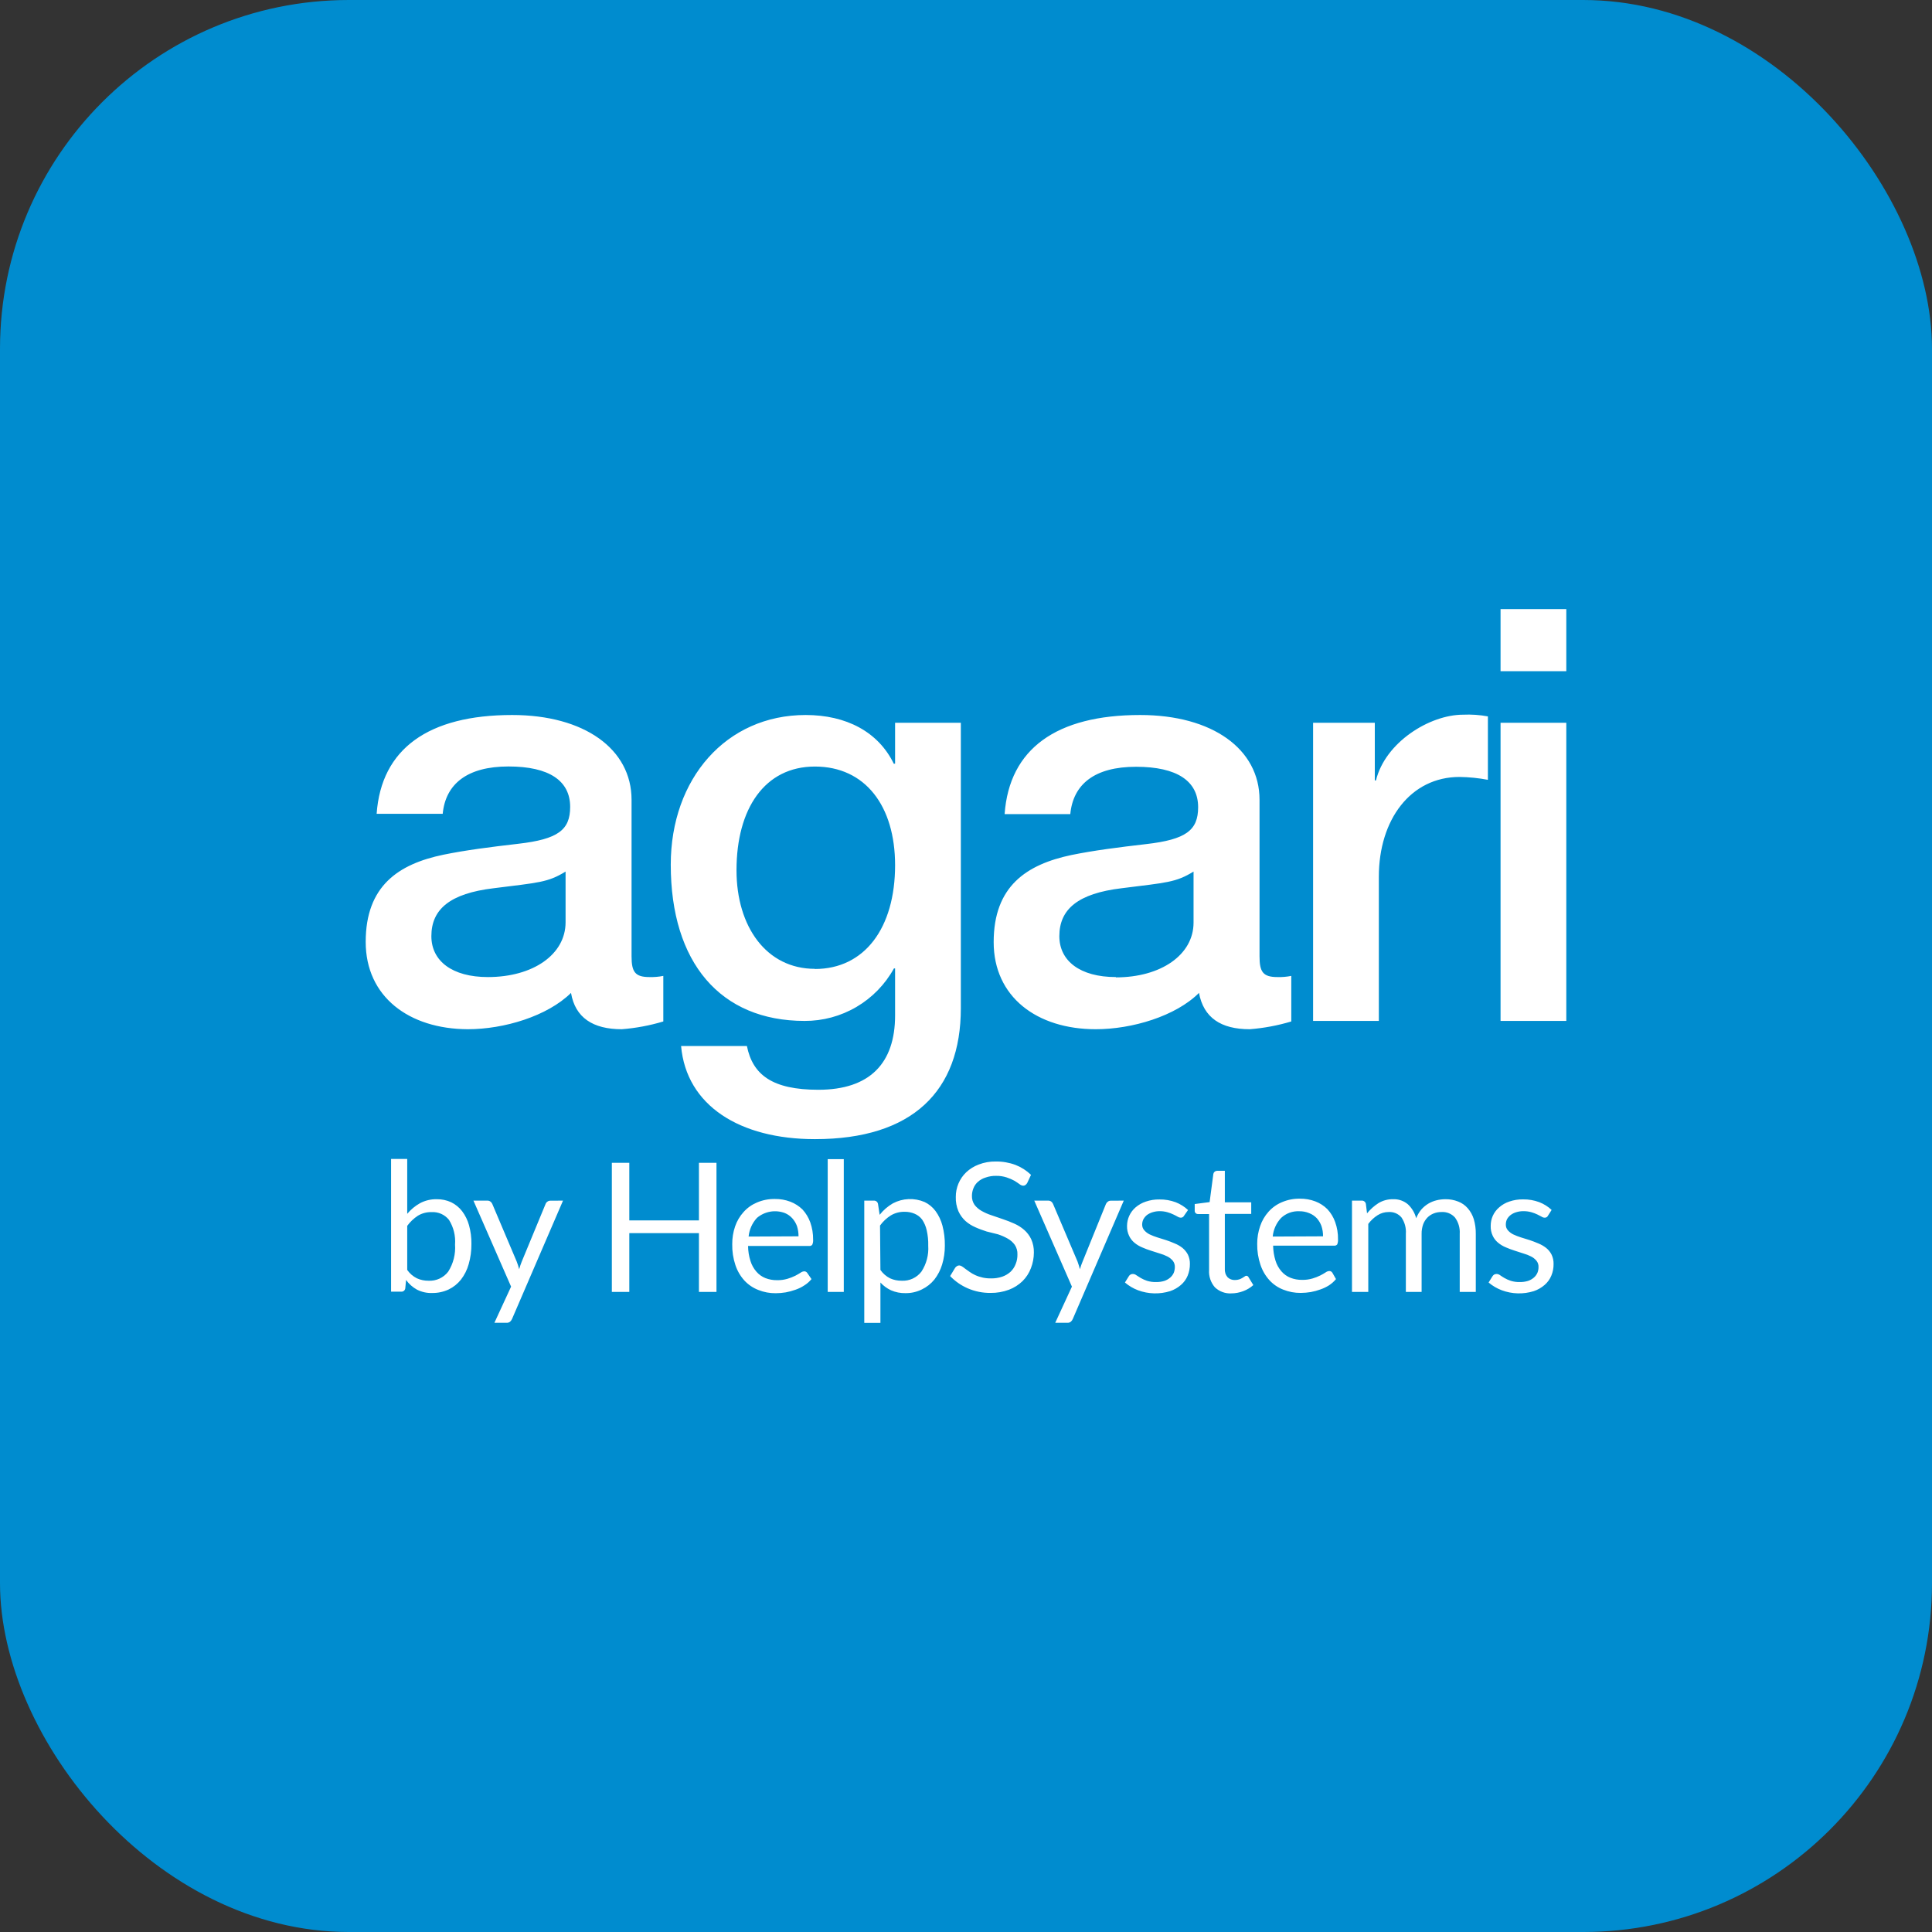
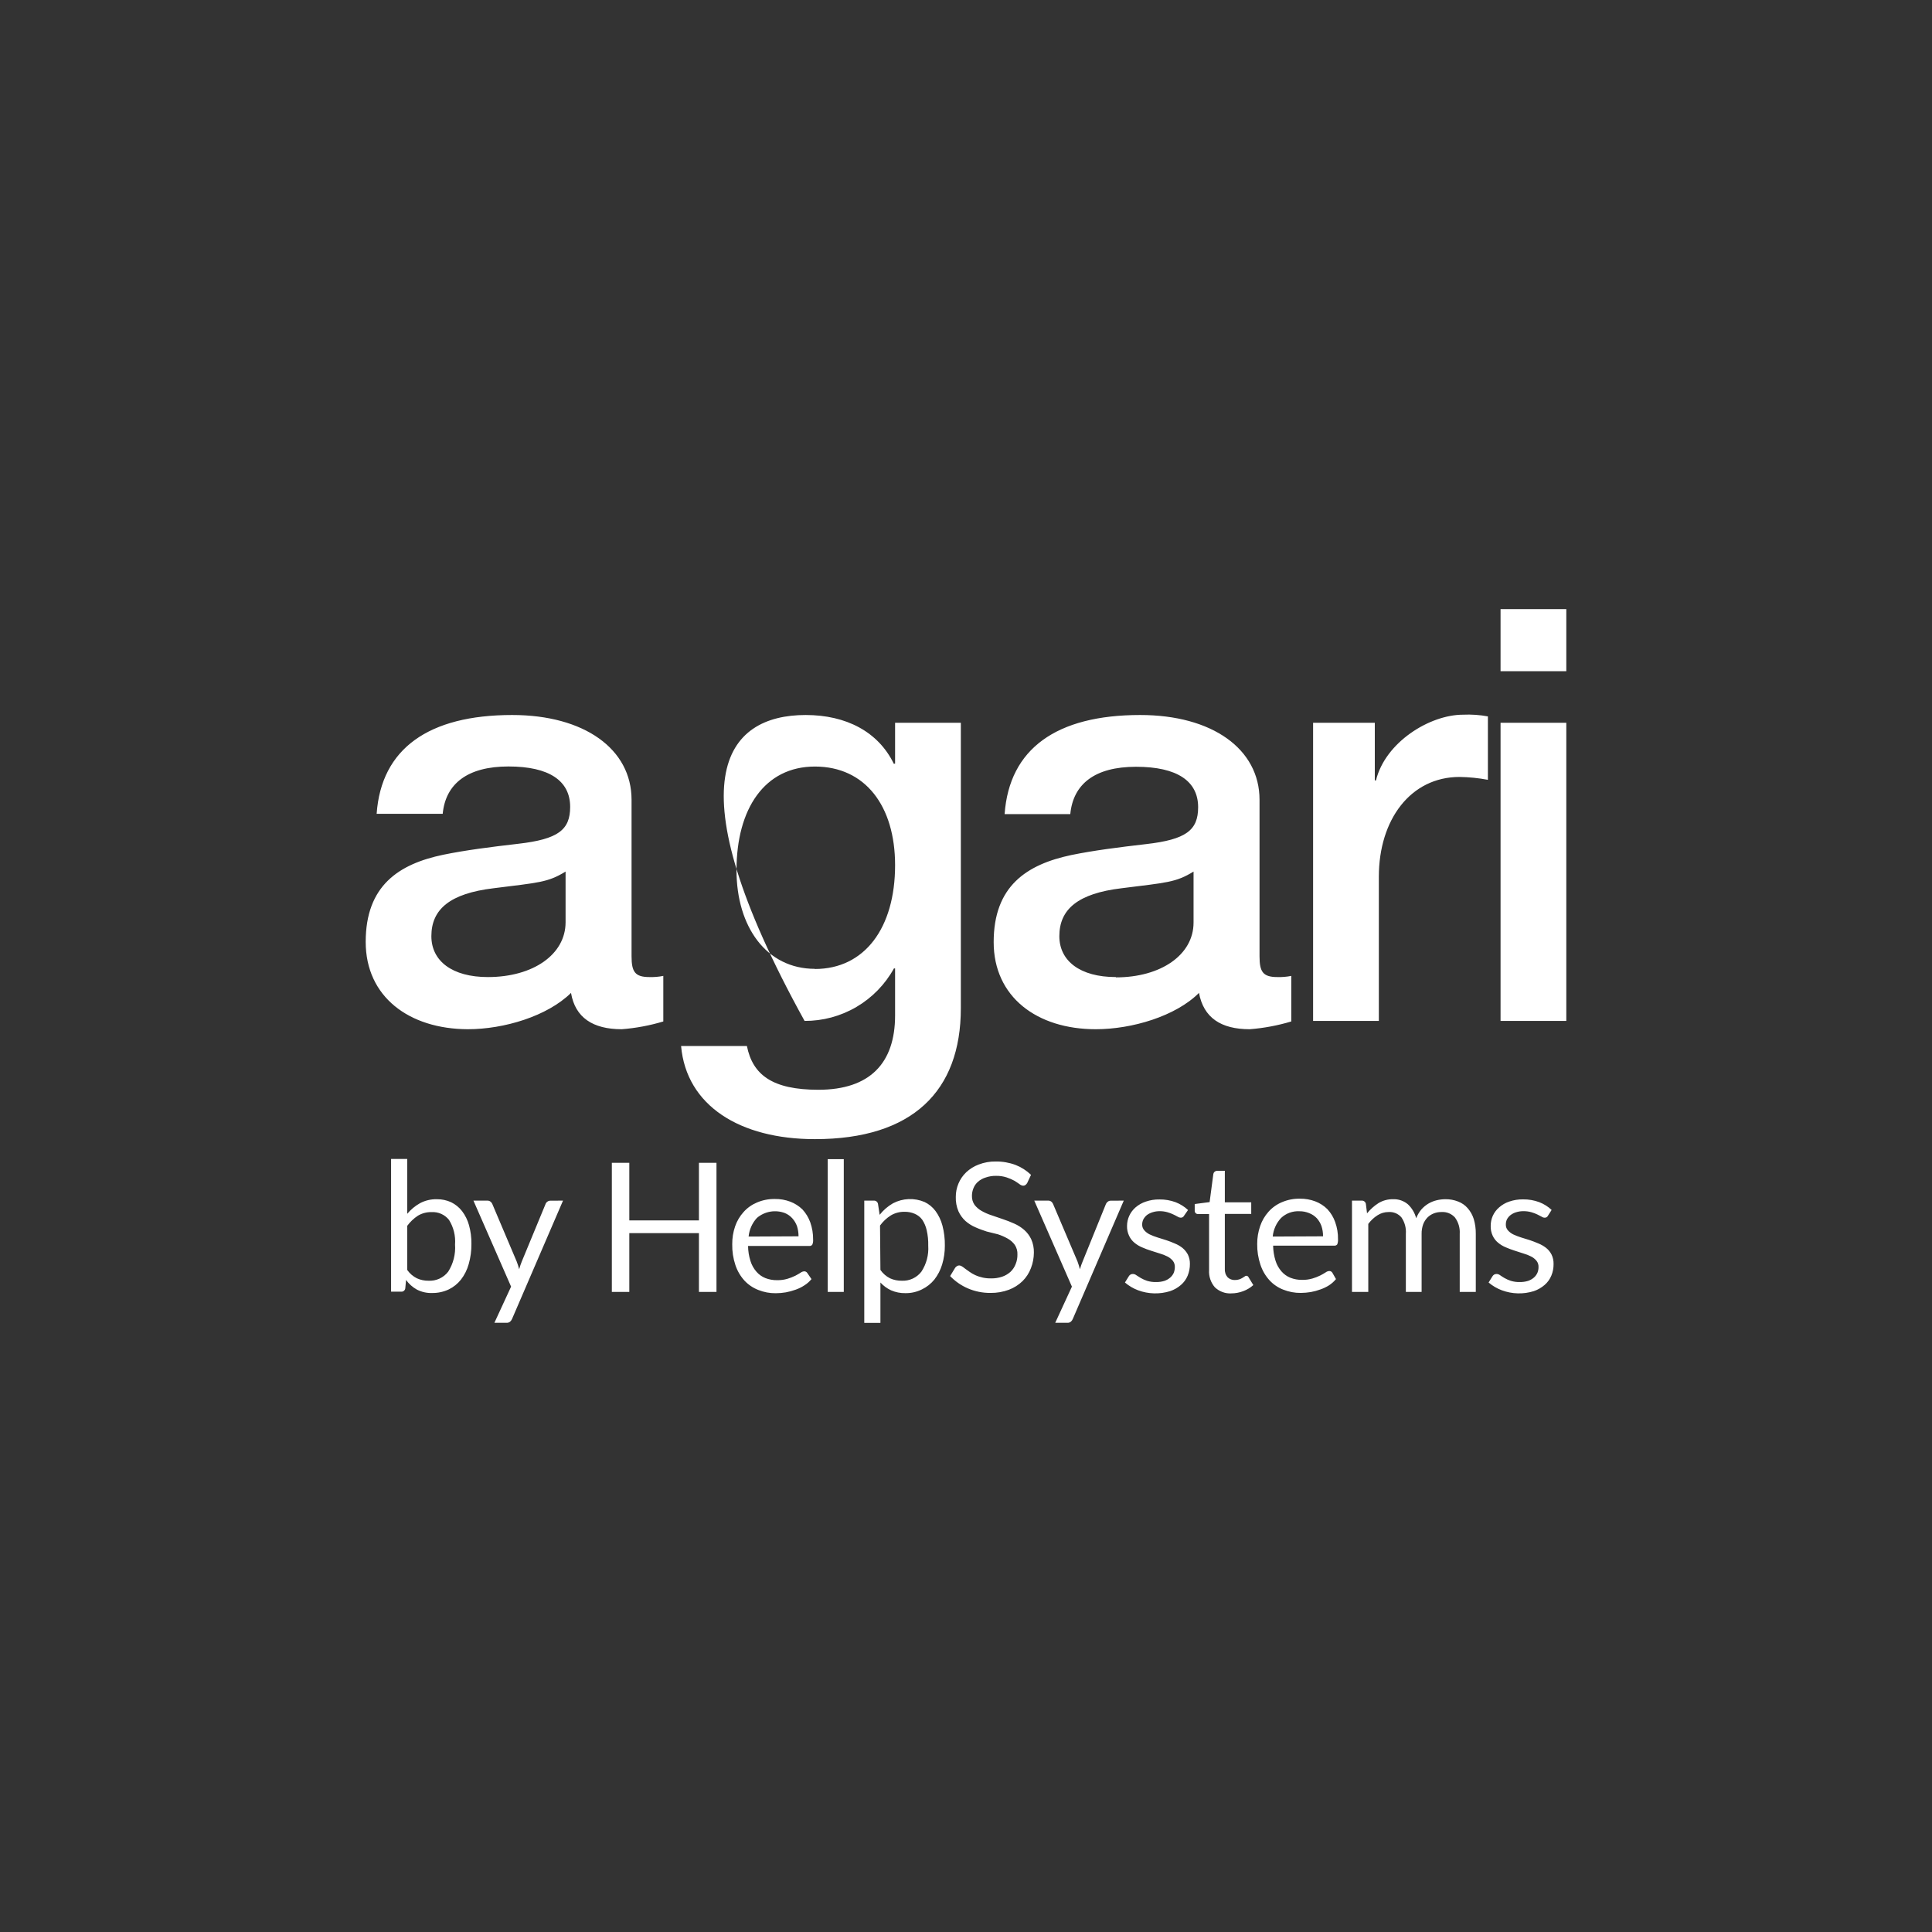
<svg xmlns="http://www.w3.org/2000/svg" width="720" height="720" viewBox="0 0 720 720" fill="none">
  <rect x="0" y="0" width="720" height="720" fill="#333333" stroke="none" />
-   <rect width="720" height="720" rx="130" fill="#008CCF" />
-   <path d="M235.363 297.935V356.398C235.363 362.184 236.665 364.122 242.017 364.122C243.754 364.176 245.491 364.031 247.195 363.688V380.669C242.154 382.184 236.966 383.154 231.718 383.562C220.957 383.562 214.361 379.252 212.799 370.024C203.976 378.702 187.863 383.562 174.325 383.562C152.398 383.475 136.285 371.441 136.285 351.018C136.285 330.103 148.55 322.003 165.213 318.532C173.573 316.825 182.83 315.639 193.128 314.453C207.968 312.746 212.481 309.304 212.481 300.712C212.481 291.021 204.757 285.64 189.483 285.64C174.209 285.64 166.052 292.091 164.981 303.287H140.364C142.07 279.016 159.716 266.461 190.872 266.461C217.746 266.461 235.363 279.132 235.363 298.051M181.846 364.122C198.625 364.122 210.774 355.733 210.774 343.699V324.809C204.121 328.888 200.881 328.888 183.9 331.029C167.787 332.967 160.758 338.781 160.758 348.877C160.758 358.105 168.482 364.122 181.817 364.122M333.14 284.599H333.574V269.354H358.076V375.722C358.076 406.675 340.025 424.524 303.691 424.524C275.747 424.524 255.786 412.056 253.819 389.81H278.35C280.491 400.543 287.81 406.126 304.993 406.126C324.115 406.126 333.574 396.261 333.574 378.413V360.911H333.14C329.857 366.86 325.033 371.815 319.174 375.256C313.316 378.697 306.638 380.497 299.844 380.467C268.457 380.467 249.972 358.742 249.972 322.234C249.972 290.211 270.598 266.461 300.249 266.461C315.32 266.461 327.326 272.681 333.14 284.715M303.691 361.114C322.176 361.114 333.574 345.869 333.574 322.437C333.574 300.307 322.408 285.669 303.691 285.669C284.975 285.669 274.474 301.377 274.474 324.317C274.474 345.377 285.64 361.056 303.691 361.056M469.391 297.935V356.398C469.391 362.184 470.664 364.122 476.045 364.122C477.782 364.176 479.519 364.031 481.223 363.688V380.669C476.182 382.184 470.994 383.154 465.746 383.562C454.985 383.562 448.534 379.252 446.827 370.024C438.149 378.702 421.891 383.562 408.353 383.562C386.426 383.562 370.313 371.528 370.313 351.105C370.313 330.248 382.549 322.177 399.241 318.647C407.601 316.941 416.858 315.755 427.156 314.569C441.996 312.862 446.509 309.419 446.509 300.828C446.509 291.137 438.756 285.756 423.367 285.756C407.977 285.756 399.935 292.207 398.865 303.402H374.391C376.127 279.016 393.744 266.461 424.9 266.461C451.774 266.461 469.391 279.132 469.391 298.051M415.874 364.238C432.624 364.238 444.802 355.849 444.802 343.815V324.809C438.149 328.888 434.909 328.888 417.928 331.029C401.815 332.967 394.786 338.781 394.786 348.877C394.786 358.105 402.51 364.122 415.845 364.122M554.498 266.982V290.616C551.016 289.955 547.483 289.597 543.939 289.546C525.685 289.546 513.854 305.456 513.854 326.747V380.467H489.352V269.354H512.349V290.848H512.783C516.226 276.644 532.773 266.345 545.241 266.345C548.34 266.202 551.447 266.416 554.498 266.982M583.715 227.003V250.146H559.213V227.003H583.715ZM583.715 269.354V380.467H559.213V269.354H583.715ZM151.761 452.353C153.098 450.752 154.715 449.409 156.534 448.39C158.449 447.378 160.589 446.87 162.754 446.914C164.609 446.884 166.448 447.27 168.134 448.043C169.732 448.823 171.127 449.962 172.213 451.369C173.395 452.936 174.268 454.713 174.788 456.605C175.416 458.875 175.718 461.222 175.685 463.577C175.709 466.12 175.368 468.652 174.672 471.098C174.093 473.196 173.11 475.162 171.779 476.884C170.558 478.424 169.006 479.67 167.238 480.529C165.329 481.426 163.243 481.881 161.134 481.859C159.128 481.944 157.134 481.506 155.348 480.587C153.761 479.701 152.388 478.476 151.327 477L151.038 480.095C151.001 480.466 150.82 480.808 150.533 481.046C150.246 481.284 149.876 481.4 149.505 481.368H145.744V431.901H151.761V452.353ZM151.761 473.268C152.682 474.599 153.926 475.674 155.377 476.392C156.73 477.004 158.202 477.311 159.687 477.289C161.095 477.364 162.5 477.095 163.78 476.505C165.06 475.915 166.177 475.023 167.035 473.904C168.94 470.897 169.833 467.359 169.581 463.808C169.831 460.58 169.04 457.356 167.324 454.609C166.554 453.644 165.564 452.878 164.436 452.375C163.309 451.871 162.077 451.646 160.845 451.716C159.056 451.671 157.291 452.132 155.753 453.047C154.204 454.059 152.852 455.343 151.761 456.837V473.268ZM209.82 447.435L190.843 491.492C190.672 491.899 190.416 492.264 190.091 492.563C189.695 492.867 189.2 493.011 188.702 492.968H184.247L190.467 479.487L176.437 447.435H181.615C182.056 447.419 182.487 447.563 182.83 447.84C183.11 448.061 183.33 448.349 183.466 448.679L192.55 470.115C192.921 471.058 193.23 472.024 193.475 473.007C193.765 471.966 194.112 470.954 194.459 470.115L203.311 448.708C203.435 448.355 203.668 448.052 203.976 447.84C204.289 447.592 204.677 447.459 205.076 447.464L209.82 447.435ZM267.011 433.347V481.454H260.473V459.556H234.524V481.454H228.016V433.347H234.524V454.812H260.473V433.347H267.011ZM302.418 476.681C301.664 477.601 300.765 478.393 299.757 479.024C298.731 479.702 297.623 480.247 296.459 480.644C295.274 481.073 294.055 481.402 292.814 481.628C291.581 481.835 290.333 481.941 289.083 481.946C286.864 481.971 284.662 481.558 282.603 480.731C280.648 479.975 278.888 478.789 277.454 477.26C275.933 475.589 274.78 473.618 274.069 471.474C273.232 468.967 272.831 466.335 272.883 463.693C272.859 461.43 273.221 459.18 273.953 457.039C274.63 455.06 275.703 453.239 277.106 451.687C278.488 450.142 280.198 448.926 282.111 448.129C284.213 447.235 286.48 446.792 288.764 446.828C290.74 446.796 292.703 447.14 294.55 447.84C296.235 448.487 297.771 449.472 299.063 450.733C300.333 452.117 301.316 453.74 301.956 455.506C302.69 457.586 303.053 459.78 303.026 461.986C303.078 462.629 302.969 463.276 302.708 463.866C302.577 464.036 302.404 464.168 302.206 464.249C302.008 464.331 301.792 464.358 301.58 464.329H278.784C278.798 466.234 279.1 468.126 279.681 469.941C280.129 471.401 280.878 472.751 281.88 473.904C282.789 474.963 283.94 475.786 285.235 476.305C286.627 476.845 288.111 477.11 289.603 477.086C290.915 477.112 292.222 476.937 293.48 476.566C294.473 476.27 295.441 475.892 296.373 475.437C297.154 475.032 297.79 474.656 298.34 474.309C298.724 474.011 299.186 473.83 299.67 473.789C299.897 473.776 300.123 473.822 300.326 473.924C300.529 474.025 300.702 474.178 300.827 474.367L302.418 476.681ZM297.588 460.742C297.597 459.447 297.402 458.158 297.009 456.923C296.619 455.858 296.03 454.876 295.273 454.031C294.52 453.193 293.592 452.531 292.554 452.092C290.809 451.421 288.915 451.233 287.071 451.549C285.228 451.864 283.504 452.672 282.082 453.886C280.32 455.8 279.233 458.239 278.987 460.829L297.588 460.742ZM314.453 431.987V481.454H308.464V431.987H314.453ZM327.817 452.729C329.18 451.001 330.859 449.548 332.764 448.448C334.571 447.493 336.568 446.954 338.61 446.869C340.652 446.784 342.687 447.155 344.567 447.956C346.166 448.72 347.556 449.862 348.617 451.282C349.825 452.923 350.708 454.778 351.22 456.75C351.857 459.195 352.159 461.716 352.117 464.242C352.132 466.613 351.791 468.973 351.104 471.243C350.495 473.276 349.514 475.179 348.212 476.855C346.949 478.408 345.359 479.663 343.554 480.529C341.649 481.473 339.547 481.949 337.421 481.917C335.571 481.955 333.736 481.59 332.041 480.847C330.551 480.152 329.214 479.169 328.107 477.954V492.997H322.09V447.435H325.706C326.069 447.425 326.424 447.549 326.701 447.784C326.979 448.018 327.16 448.348 327.21 448.708L327.817 452.729ZM328.107 473.268C329.024 474.591 330.257 475.665 331.694 476.392C333.066 477.01 334.557 477.316 336.062 477.289C337.465 477.359 338.863 477.088 340.138 476.498C341.413 475.909 342.526 475.019 343.381 473.904C345.256 471.046 346.15 467.654 345.926 464.242C345.977 462.297 345.783 460.353 345.348 458.457C345.038 457.052 344.469 455.718 343.67 454.522C342.928 453.529 341.927 452.758 340.777 452.295C339.623 451.816 338.382 451.58 337.132 451.601C335.335 451.559 333.562 452.02 332.012 452.931C330.433 453.925 329.058 455.211 327.962 456.721L328.107 473.268ZM382.81 440.868C382.642 441.162 382.415 441.418 382.144 441.621C381.9 441.796 381.606 441.887 381.305 441.881C380.803 441.834 380.328 441.632 379.946 441.302C379.425 440.926 378.789 440.492 378.036 440.029C377.112 439.528 376.144 439.112 375.144 438.786C373.873 438.375 372.544 438.18 371.209 438.207C369.901 438.181 368.599 438.386 367.362 438.815C366.293 439.126 365.305 439.669 364.469 440.406C363.731 441.053 363.156 441.866 362.791 442.778C362.409 443.694 362.213 444.677 362.213 445.67C362.175 446.865 362.519 448.041 363.196 449.026C363.913 449.948 364.808 450.715 365.829 451.282C367.002 451.952 368.243 452.495 369.532 452.902L373.755 454.349C375.201 454.841 376.648 455.39 377.979 455.998C379.325 456.586 380.573 457.376 381.681 458.341C382.773 459.3 383.659 460.471 384.285 461.783C384.995 463.364 385.341 465.084 385.297 466.817C385.289 468.797 384.917 470.758 384.198 472.602C383.516 474.418 382.45 476.066 381.074 477.433C379.622 478.836 377.899 479.929 376.011 480.644C373.82 481.462 371.495 481.864 369.156 481.831C366.232 481.867 363.334 481.285 360.651 480.124C358.18 479.052 355.947 477.498 354.084 475.553L355.964 472.458C356.142 472.212 356.369 472.005 356.63 471.85C356.886 471.678 357.189 471.587 357.498 471.59C357.85 471.618 358.189 471.738 358.481 471.937C358.915 472.209 359.33 472.508 359.725 472.834L361.345 473.991C361.991 474.449 362.679 474.846 363.399 475.177C365.267 476.034 367.303 476.459 369.358 476.421C370.763 476.449 372.163 476.234 373.495 475.785C374.624 475.393 375.666 474.784 376.561 473.991C377.417 473.186 378.08 472.197 378.499 471.098C378.966 469.961 379.193 468.74 379.165 467.511C379.226 466.241 378.881 464.985 378.181 463.924C377.492 462.972 376.603 462.183 375.578 461.61C374.412 460.945 373.181 460.402 371.904 459.99L367.709 458.948C366.292 458.486 364.816 457.965 363.486 457.357C362.135 456.777 360.885 455.986 359.783 455.014C358.681 453.996 357.795 452.766 357.179 451.398C356.472 449.705 356.137 447.88 356.196 446.047C356.19 444.348 356.524 442.666 357.179 441.1C357.839 439.506 358.824 438.067 360.072 436.876C361.418 435.613 363.001 434.63 364.73 433.984C366.758 433.201 368.919 432.818 371.094 432.855C373.6 432.827 376.091 433.258 378.441 434.128C380.597 434.965 382.564 436.224 384.227 437.831L382.81 440.868ZM418.796 447.435L399.819 491.492C399.659 491.905 399.401 492.273 399.067 492.563C398.675 492.875 398.177 493.02 397.679 492.968H393.253L399.472 479.487L385.442 447.435H390.591C391.041 447.417 391.482 447.561 391.835 447.84C392.099 448.07 392.307 448.357 392.443 448.679L401.555 470.115C401.904 471.063 402.203 472.028 402.452 473.007C402.77 471.966 403.088 470.954 403.464 470.115L412.143 448.708C412.289 448.36 412.529 448.059 412.837 447.84C413.147 447.588 413.537 447.454 413.936 447.464L418.796 447.435ZM441.273 453.047C441.158 453.277 440.98 453.47 440.76 453.603C440.54 453.737 440.287 453.804 440.029 453.799C439.616 453.782 439.216 453.652 438.872 453.423C438.467 453.192 437.946 452.902 437.31 452.613C436.605 452.265 435.869 451.984 435.111 451.774C434.172 451.502 433.197 451.365 432.219 451.369C431.297 451.359 430.379 451.496 429.499 451.774C428.752 452.003 428.048 452.355 427.417 452.816C426.89 453.251 426.448 453.781 426.115 454.378C425.816 454.981 425.658 455.643 425.652 456.316C425.626 457.112 425.906 457.888 426.433 458.486C426.992 459.122 427.67 459.642 428.429 460.019C429.365 460.463 430.332 460.84 431.322 461.147L434.562 462.159C435.69 462.535 436.76 462.941 437.802 463.403C438.842 463.82 439.817 464.385 440.695 465.081C441.512 465.765 442.189 466.6 442.691 467.54C443.212 468.632 443.47 469.831 443.443 471.04C443.455 472.538 443.17 474.022 442.604 475.408C442.055 476.735 441.203 477.914 440.116 478.851C438.937 479.874 437.572 480.66 436.095 481.165C432.177 482.385 427.966 482.273 424.119 480.847C422.333 480.175 420.679 479.196 419.23 477.954L420.647 475.669C420.796 475.386 421.021 475.152 421.298 474.993C421.575 474.834 421.891 474.758 422.21 474.772C422.672 474.787 423.118 474.949 423.482 475.235L425.131 476.276C425.868 476.696 426.643 477.044 427.446 477.318C428.56 477.659 429.723 477.816 430.888 477.781C431.927 477.797 432.961 477.651 433.954 477.347C434.751 477.075 435.487 476.653 436.124 476.103C436.681 475.616 437.125 475.014 437.426 474.338C437.693 473.646 437.831 472.911 437.831 472.169C437.857 471.333 437.591 470.515 437.079 469.854C436.524 469.198 435.846 468.658 435.083 468.263C434.157 467.795 433.188 467.417 432.19 467.135L428.921 466.094C427.819 465.749 426.737 465.344 425.681 464.879C424.634 464.451 423.658 463.865 422.788 463.143C421.939 462.445 421.256 461.565 420.792 460.568C420.241 459.414 419.973 458.144 420.011 456.866C420.016 455.56 420.3 454.27 420.844 453.082C421.388 451.895 422.179 450.838 423.164 449.981C424.281 449.012 425.579 448.274 426.983 447.811C428.628 447.241 430.362 446.967 432.103 447.001C434.166 446.969 436.216 447.322 438.149 448.043C439.851 448.708 441.412 449.689 442.748 450.935L441.273 453.047ZM458.977 482.004C457.841 482.078 456.702 481.915 455.631 481.527C454.561 481.139 453.582 480.533 452.758 479.748C451.205 477.96 450.424 475.63 450.588 473.268V452.44H446.509C446.346 452.451 446.182 452.429 446.027 452.374C445.873 452.32 445.732 452.233 445.612 452.121C445.476 451.999 445.371 451.846 445.306 451.675C445.241 451.504 445.217 451.32 445.236 451.138V448.708L450.79 447.985L452.179 437.484C452.24 437.159 452.411 436.866 452.665 436.655C452.918 436.444 453.238 436.328 453.568 436.327H456.46V448.071H466.296V452.382H456.46V472.805C456.412 473.383 456.48 473.964 456.658 474.515C456.837 475.066 457.124 475.577 457.502 476.016C457.861 476.354 458.284 476.618 458.746 476.792C459.207 476.965 459.699 477.046 460.192 477.028C460.741 477.033 461.287 476.955 461.812 476.797C462.225 476.654 462.622 476.47 462.998 476.247L463.866 475.698C464.037 475.532 464.265 475.439 464.502 475.437C464.678 475.45 464.846 475.511 464.989 475.613C465.132 475.715 465.244 475.854 465.312 476.016L467.077 478.909C465.987 479.891 464.721 480.656 463.345 481.165C461.914 481.716 460.395 482 458.861 482.004M497.885 476.681C497.135 477.594 496.247 478.385 495.253 479.024C494.262 479.644 493.204 480.149 492.1 480.529C490.925 480.961 489.715 481.29 488.484 481.512C487.25 481.716 486.002 481.823 484.752 481.831C482.524 481.855 480.313 481.442 478.243 480.616C476.293 479.865 474.542 478.678 473.123 477.144C471.602 475.474 470.449 473.503 469.738 471.359C468.892 468.853 468.481 466.221 468.523 463.577C468.509 461.313 468.881 459.063 469.623 456.923C470.29 454.946 471.353 453.125 472.747 451.572C474.128 450.026 475.838 448.81 477.751 448.014C479.854 447.119 482.12 446.676 484.405 446.712C486.38 446.685 488.342 447.028 490.19 447.724C491.871 448.365 493.398 449.35 494.674 450.617C495.954 451.995 496.938 453.619 497.567 455.39C498.316 457.467 498.679 459.663 498.637 461.87C498.679 462.511 498.581 463.152 498.348 463.75C498.211 463.92 498.033 464.052 497.83 464.133C497.628 464.214 497.407 464.242 497.191 464.213H474.454C474.481 466.117 474.783 468.008 475.35 469.825C475.798 471.285 476.547 472.635 477.549 473.789C478.458 474.847 479.609 475.671 480.905 476.19C482.297 476.729 483.78 476.995 485.273 476.971C486.584 476.996 487.891 476.821 489.149 476.45C490.145 476.16 491.113 475.782 492.042 475.322C492.717 474.981 493.374 474.604 494.009 474.194C494.403 473.894 494.875 473.714 495.369 473.673C495.59 473.665 495.81 473.714 496.008 473.815C496.205 473.917 496.374 474.067 496.497 474.251L497.885 476.681ZM493.054 460.742C493.077 459.446 492.881 458.155 492.476 456.923C492.095 455.86 491.516 454.878 490.769 454.031C489.964 453.174 488.975 452.512 487.876 452.092C486.722 451.614 485.481 451.377 484.231 451.398C482.989 451.333 481.746 451.52 480.578 451.948C479.41 452.375 478.34 453.035 477.433 453.886C475.65 455.789 474.551 458.232 474.309 460.829L493.054 460.742ZM503.845 481.454V447.435H507.461C507.829 447.409 508.195 447.522 508.484 447.753C508.773 447.983 508.966 448.314 509.023 448.679L509.457 452.179C510.654 450.7 512.08 449.421 513.68 448.39C515.325 447.388 517.222 446.876 519.148 446.914C521.173 446.828 523.157 447.51 524.702 448.824C526.19 450.227 527.253 452.022 527.768 454.002C528.225 452.84 528.859 451.757 529.648 450.791C530.396 449.927 531.275 449.185 532.252 448.592C533.213 448.014 534.257 447.585 535.347 447.319C536.426 447.053 537.533 446.917 538.645 446.914C540.278 446.885 541.9 447.18 543.418 447.782C544.791 448.305 546.014 449.16 546.976 450.27C548.001 451.449 548.77 452.828 549.233 454.32C549.757 456.104 550.011 457.957 549.985 459.816V481.454H543.997V459.816C544.143 457.647 543.518 455.495 542.232 453.741C541.606 453.037 540.827 452.485 539.954 452.129C539.081 451.773 538.139 451.622 537.199 451.687C536.21 451.673 535.227 451.85 534.306 452.208C533.428 452.553 532.63 453.075 531.963 453.741C531.266 454.463 530.725 455.319 530.372 456.258C529.969 457.4 529.773 458.605 529.793 459.816V481.454H523.921V459.816C524.085 457.644 523.503 455.481 522.272 453.684C521.683 452.999 520.941 452.462 520.108 452.116C519.274 451.769 518.37 451.622 517.47 451.687C516.025 451.684 514.609 452.096 513.391 452.874C512.045 453.732 510.868 454.83 509.919 456.113V481.454H503.845ZM576.888 453.047C576.779 453.282 576.602 453.479 576.381 453.613C576.159 453.747 575.903 453.812 575.644 453.799C575.239 453.786 574.847 453.655 574.516 453.423L572.954 452.613C572.245 452.274 571.51 451.994 570.755 451.774C569.768 451.493 568.744 451.356 567.718 451.369C566.796 451.359 565.878 451.496 564.998 451.774C564.257 451.997 563.562 452.349 562.945 452.816C562.401 453.242 561.949 453.774 561.614 454.378C561.324 454.983 561.176 455.645 561.18 456.316C561.143 457.109 561.412 457.886 561.932 458.486C562.491 459.122 563.169 459.642 563.928 460.019C564.867 460.458 565.833 460.835 566.821 461.147L570.09 462.159C571.189 462.535 572.259 462.941 573.33 463.403C574.369 463.823 575.343 464.388 576.223 465.081C577.055 465.749 577.736 466.588 578.219 467.54C578.74 468.632 578.998 469.831 578.971 471.04C578.997 472.539 578.712 474.026 578.132 475.408C577.583 476.735 576.731 477.914 575.644 478.851C574.465 479.874 573.1 480.66 571.623 481.165C567.715 482.385 563.513 482.273 559.676 480.847C557.881 480.175 556.217 479.196 554.758 477.954L556.175 475.669C556.334 475.401 556.551 475.173 556.812 475.003C557.105 474.846 557.434 474.766 557.766 474.772C558.228 474.794 558.672 474.956 559.039 475.235C559.473 475.553 560.023 475.9 560.659 476.276C561.404 476.701 562.189 477.05 563.002 477.318C564.107 477.659 565.26 477.816 566.416 477.781C567.454 477.797 568.489 477.651 569.482 477.347C570.279 477.075 571.015 476.653 571.652 476.103C572.209 475.616 572.653 475.014 572.954 474.338C573.235 473.65 573.373 472.912 573.359 472.169C573.398 471.331 573.131 470.508 572.607 469.854C572.058 469.192 571.379 468.65 570.61 468.263C569.687 467.79 568.718 467.411 567.718 467.135L564.42 466.065C563.32 465.715 562.238 465.31 561.18 464.85C560.133 464.422 559.157 463.837 558.287 463.114C557.438 462.416 556.755 461.536 556.291 460.539C555.75 459.382 555.492 458.113 555.539 456.837C555.535 455.552 555.801 454.28 556.32 453.105C556.868 451.891 557.678 450.814 558.692 449.952C559.794 448.977 561.084 448.239 562.482 447.782C564.128 447.214 565.861 446.94 567.602 446.972C569.665 446.94 571.715 447.293 573.648 448.014C575.353 448.673 576.915 449.655 578.248 450.906L576.888 453.047Z" fill="white" />
+   <path d="M235.363 297.935V356.398C235.363 362.184 236.665 364.122 242.017 364.122C243.754 364.176 245.491 364.031 247.195 363.688V380.669C242.154 382.184 236.966 383.154 231.718 383.562C220.957 383.562 214.361 379.252 212.799 370.024C203.976 378.702 187.863 383.562 174.325 383.562C152.398 383.475 136.285 371.441 136.285 351.018C136.285 330.103 148.55 322.003 165.213 318.532C173.573 316.825 182.83 315.639 193.128 314.453C207.968 312.746 212.481 309.304 212.481 300.712C212.481 291.021 204.757 285.64 189.483 285.64C174.209 285.64 166.052 292.091 164.981 303.287H140.364C142.07 279.016 159.716 266.461 190.872 266.461C217.746 266.461 235.363 279.132 235.363 298.051M181.846 364.122C198.625 364.122 210.774 355.733 210.774 343.699V324.809C204.121 328.888 200.881 328.888 183.9 331.029C167.787 332.967 160.758 338.781 160.758 348.877C160.758 358.105 168.482 364.122 181.817 364.122M333.14 284.599H333.574V269.354H358.076V375.722C358.076 406.675 340.025 424.524 303.691 424.524C275.747 424.524 255.786 412.056 253.819 389.81H278.35C280.491 400.543 287.81 406.126 304.993 406.126C324.115 406.126 333.574 396.261 333.574 378.413V360.911H333.14C329.857 366.86 325.033 371.815 319.174 375.256C313.316 378.697 306.638 380.497 299.844 380.467C249.972 290.211 270.598 266.461 300.249 266.461C315.32 266.461 327.326 272.681 333.14 284.715M303.691 361.114C322.176 361.114 333.574 345.869 333.574 322.437C333.574 300.307 322.408 285.669 303.691 285.669C284.975 285.669 274.474 301.377 274.474 324.317C274.474 345.377 285.64 361.056 303.691 361.056M469.391 297.935V356.398C469.391 362.184 470.664 364.122 476.045 364.122C477.782 364.176 479.519 364.031 481.223 363.688V380.669C476.182 382.184 470.994 383.154 465.746 383.562C454.985 383.562 448.534 379.252 446.827 370.024C438.149 378.702 421.891 383.562 408.353 383.562C386.426 383.562 370.313 371.528 370.313 351.105C370.313 330.248 382.549 322.177 399.241 318.647C407.601 316.941 416.858 315.755 427.156 314.569C441.996 312.862 446.509 309.419 446.509 300.828C446.509 291.137 438.756 285.756 423.367 285.756C407.977 285.756 399.935 292.207 398.865 303.402H374.391C376.127 279.016 393.744 266.461 424.9 266.461C451.774 266.461 469.391 279.132 469.391 298.051M415.874 364.238C432.624 364.238 444.802 355.849 444.802 343.815V324.809C438.149 328.888 434.909 328.888 417.928 331.029C401.815 332.967 394.786 338.781 394.786 348.877C394.786 358.105 402.51 364.122 415.845 364.122M554.498 266.982V290.616C551.016 289.955 547.483 289.597 543.939 289.546C525.685 289.546 513.854 305.456 513.854 326.747V380.467H489.352V269.354H512.349V290.848H512.783C516.226 276.644 532.773 266.345 545.241 266.345C548.34 266.202 551.447 266.416 554.498 266.982M583.715 227.003V250.146H559.213V227.003H583.715ZM583.715 269.354V380.467H559.213V269.354H583.715ZM151.761 452.353C153.098 450.752 154.715 449.409 156.534 448.39C158.449 447.378 160.589 446.87 162.754 446.914C164.609 446.884 166.448 447.27 168.134 448.043C169.732 448.823 171.127 449.962 172.213 451.369C173.395 452.936 174.268 454.713 174.788 456.605C175.416 458.875 175.718 461.222 175.685 463.577C175.709 466.12 175.368 468.652 174.672 471.098C174.093 473.196 173.11 475.162 171.779 476.884C170.558 478.424 169.006 479.67 167.238 480.529C165.329 481.426 163.243 481.881 161.134 481.859C159.128 481.944 157.134 481.506 155.348 480.587C153.761 479.701 152.388 478.476 151.327 477L151.038 480.095C151.001 480.466 150.82 480.808 150.533 481.046C150.246 481.284 149.876 481.4 149.505 481.368H145.744V431.901H151.761V452.353ZM151.761 473.268C152.682 474.599 153.926 475.674 155.377 476.392C156.73 477.004 158.202 477.311 159.687 477.289C161.095 477.364 162.5 477.095 163.78 476.505C165.06 475.915 166.177 475.023 167.035 473.904C168.94 470.897 169.833 467.359 169.581 463.808C169.831 460.58 169.04 457.356 167.324 454.609C166.554 453.644 165.564 452.878 164.436 452.375C163.309 451.871 162.077 451.646 160.845 451.716C159.056 451.671 157.291 452.132 155.753 453.047C154.204 454.059 152.852 455.343 151.761 456.837V473.268ZM209.82 447.435L190.843 491.492C190.672 491.899 190.416 492.264 190.091 492.563C189.695 492.867 189.2 493.011 188.702 492.968H184.247L190.467 479.487L176.437 447.435H181.615C182.056 447.419 182.487 447.563 182.83 447.84C183.11 448.061 183.33 448.349 183.466 448.679L192.55 470.115C192.921 471.058 193.23 472.024 193.475 473.007C193.765 471.966 194.112 470.954 194.459 470.115L203.311 448.708C203.435 448.355 203.668 448.052 203.976 447.84C204.289 447.592 204.677 447.459 205.076 447.464L209.82 447.435ZM267.011 433.347V481.454H260.473V459.556H234.524V481.454H228.016V433.347H234.524V454.812H260.473V433.347H267.011ZM302.418 476.681C301.664 477.601 300.765 478.393 299.757 479.024C298.731 479.702 297.623 480.247 296.459 480.644C295.274 481.073 294.055 481.402 292.814 481.628C291.581 481.835 290.333 481.941 289.083 481.946C286.864 481.971 284.662 481.558 282.603 480.731C280.648 479.975 278.888 478.789 277.454 477.26C275.933 475.589 274.78 473.618 274.069 471.474C273.232 468.967 272.831 466.335 272.883 463.693C272.859 461.43 273.221 459.18 273.953 457.039C274.63 455.06 275.703 453.239 277.106 451.687C278.488 450.142 280.198 448.926 282.111 448.129C284.213 447.235 286.48 446.792 288.764 446.828C290.74 446.796 292.703 447.14 294.55 447.84C296.235 448.487 297.771 449.472 299.063 450.733C300.333 452.117 301.316 453.74 301.956 455.506C302.69 457.586 303.053 459.78 303.026 461.986C303.078 462.629 302.969 463.276 302.708 463.866C302.577 464.036 302.404 464.168 302.206 464.249C302.008 464.331 301.792 464.358 301.58 464.329H278.784C278.798 466.234 279.1 468.126 279.681 469.941C280.129 471.401 280.878 472.751 281.88 473.904C282.789 474.963 283.94 475.786 285.235 476.305C286.627 476.845 288.111 477.11 289.603 477.086C290.915 477.112 292.222 476.937 293.48 476.566C294.473 476.27 295.441 475.892 296.373 475.437C297.154 475.032 297.79 474.656 298.34 474.309C298.724 474.011 299.186 473.83 299.67 473.789C299.897 473.776 300.123 473.822 300.326 473.924C300.529 474.025 300.702 474.178 300.827 474.367L302.418 476.681ZM297.588 460.742C297.597 459.447 297.402 458.158 297.009 456.923C296.619 455.858 296.03 454.876 295.273 454.031C294.52 453.193 293.592 452.531 292.554 452.092C290.809 451.421 288.915 451.233 287.071 451.549C285.228 451.864 283.504 452.672 282.082 453.886C280.32 455.8 279.233 458.239 278.987 460.829L297.588 460.742ZM314.453 431.987V481.454H308.464V431.987H314.453ZM327.817 452.729C329.18 451.001 330.859 449.548 332.764 448.448C334.571 447.493 336.568 446.954 338.61 446.869C340.652 446.784 342.687 447.155 344.567 447.956C346.166 448.72 347.556 449.862 348.617 451.282C349.825 452.923 350.708 454.778 351.22 456.75C351.857 459.195 352.159 461.716 352.117 464.242C352.132 466.613 351.791 468.973 351.104 471.243C350.495 473.276 349.514 475.179 348.212 476.855C346.949 478.408 345.359 479.663 343.554 480.529C341.649 481.473 339.547 481.949 337.421 481.917C335.571 481.955 333.736 481.59 332.041 480.847C330.551 480.152 329.214 479.169 328.107 477.954V492.997H322.09V447.435H325.706C326.069 447.425 326.424 447.549 326.701 447.784C326.979 448.018 327.16 448.348 327.21 448.708L327.817 452.729ZM328.107 473.268C329.024 474.591 330.257 475.665 331.694 476.392C333.066 477.01 334.557 477.316 336.062 477.289C337.465 477.359 338.863 477.088 340.138 476.498C341.413 475.909 342.526 475.019 343.381 473.904C345.256 471.046 346.15 467.654 345.926 464.242C345.977 462.297 345.783 460.353 345.348 458.457C345.038 457.052 344.469 455.718 343.67 454.522C342.928 453.529 341.927 452.758 340.777 452.295C339.623 451.816 338.382 451.58 337.132 451.601C335.335 451.559 333.562 452.02 332.012 452.931C330.433 453.925 329.058 455.211 327.962 456.721L328.107 473.268ZM382.81 440.868C382.642 441.162 382.415 441.418 382.144 441.621C381.9 441.796 381.606 441.887 381.305 441.881C380.803 441.834 380.328 441.632 379.946 441.302C379.425 440.926 378.789 440.492 378.036 440.029C377.112 439.528 376.144 439.112 375.144 438.786C373.873 438.375 372.544 438.18 371.209 438.207C369.901 438.181 368.599 438.386 367.362 438.815C366.293 439.126 365.305 439.669 364.469 440.406C363.731 441.053 363.156 441.866 362.791 442.778C362.409 443.694 362.213 444.677 362.213 445.67C362.175 446.865 362.519 448.041 363.196 449.026C363.913 449.948 364.808 450.715 365.829 451.282C367.002 451.952 368.243 452.495 369.532 452.902L373.755 454.349C375.201 454.841 376.648 455.39 377.979 455.998C379.325 456.586 380.573 457.376 381.681 458.341C382.773 459.3 383.659 460.471 384.285 461.783C384.995 463.364 385.341 465.084 385.297 466.817C385.289 468.797 384.917 470.758 384.198 472.602C383.516 474.418 382.45 476.066 381.074 477.433C379.622 478.836 377.899 479.929 376.011 480.644C373.82 481.462 371.495 481.864 369.156 481.831C366.232 481.867 363.334 481.285 360.651 480.124C358.18 479.052 355.947 477.498 354.084 475.553L355.964 472.458C356.142 472.212 356.369 472.005 356.63 471.85C356.886 471.678 357.189 471.587 357.498 471.59C357.85 471.618 358.189 471.738 358.481 471.937C358.915 472.209 359.33 472.508 359.725 472.834L361.345 473.991C361.991 474.449 362.679 474.846 363.399 475.177C365.267 476.034 367.303 476.459 369.358 476.421C370.763 476.449 372.163 476.234 373.495 475.785C374.624 475.393 375.666 474.784 376.561 473.991C377.417 473.186 378.08 472.197 378.499 471.098C378.966 469.961 379.193 468.74 379.165 467.511C379.226 466.241 378.881 464.985 378.181 463.924C377.492 462.972 376.603 462.183 375.578 461.61C374.412 460.945 373.181 460.402 371.904 459.99L367.709 458.948C366.292 458.486 364.816 457.965 363.486 457.357C362.135 456.777 360.885 455.986 359.783 455.014C358.681 453.996 357.795 452.766 357.179 451.398C356.472 449.705 356.137 447.88 356.196 446.047C356.19 444.348 356.524 442.666 357.179 441.1C357.839 439.506 358.824 438.067 360.072 436.876C361.418 435.613 363.001 434.63 364.73 433.984C366.758 433.201 368.919 432.818 371.094 432.855C373.6 432.827 376.091 433.258 378.441 434.128C380.597 434.965 382.564 436.224 384.227 437.831L382.81 440.868ZM418.796 447.435L399.819 491.492C399.659 491.905 399.401 492.273 399.067 492.563C398.675 492.875 398.177 493.02 397.679 492.968H393.253L399.472 479.487L385.442 447.435H390.591C391.041 447.417 391.482 447.561 391.835 447.84C392.099 448.07 392.307 448.357 392.443 448.679L401.555 470.115C401.904 471.063 402.203 472.028 402.452 473.007C402.77 471.966 403.088 470.954 403.464 470.115L412.143 448.708C412.289 448.36 412.529 448.059 412.837 447.84C413.147 447.588 413.537 447.454 413.936 447.464L418.796 447.435ZM441.273 453.047C441.158 453.277 440.98 453.47 440.76 453.603C440.54 453.737 440.287 453.804 440.029 453.799C439.616 453.782 439.216 453.652 438.872 453.423C438.467 453.192 437.946 452.902 437.31 452.613C436.605 452.265 435.869 451.984 435.111 451.774C434.172 451.502 433.197 451.365 432.219 451.369C431.297 451.359 430.379 451.496 429.499 451.774C428.752 452.003 428.048 452.355 427.417 452.816C426.89 453.251 426.448 453.781 426.115 454.378C425.816 454.981 425.658 455.643 425.652 456.316C425.626 457.112 425.906 457.888 426.433 458.486C426.992 459.122 427.67 459.642 428.429 460.019C429.365 460.463 430.332 460.84 431.322 461.147L434.562 462.159C435.69 462.535 436.76 462.941 437.802 463.403C438.842 463.82 439.817 464.385 440.695 465.081C441.512 465.765 442.189 466.6 442.691 467.54C443.212 468.632 443.47 469.831 443.443 471.04C443.455 472.538 443.17 474.022 442.604 475.408C442.055 476.735 441.203 477.914 440.116 478.851C438.937 479.874 437.572 480.66 436.095 481.165C432.177 482.385 427.966 482.273 424.119 480.847C422.333 480.175 420.679 479.196 419.23 477.954L420.647 475.669C420.796 475.386 421.021 475.152 421.298 474.993C421.575 474.834 421.891 474.758 422.21 474.772C422.672 474.787 423.118 474.949 423.482 475.235L425.131 476.276C425.868 476.696 426.643 477.044 427.446 477.318C428.56 477.659 429.723 477.816 430.888 477.781C431.927 477.797 432.961 477.651 433.954 477.347C434.751 477.075 435.487 476.653 436.124 476.103C436.681 475.616 437.125 475.014 437.426 474.338C437.693 473.646 437.831 472.911 437.831 472.169C437.857 471.333 437.591 470.515 437.079 469.854C436.524 469.198 435.846 468.658 435.083 468.263C434.157 467.795 433.188 467.417 432.19 467.135L428.921 466.094C427.819 465.749 426.737 465.344 425.681 464.879C424.634 464.451 423.658 463.865 422.788 463.143C421.939 462.445 421.256 461.565 420.792 460.568C420.241 459.414 419.973 458.144 420.011 456.866C420.016 455.56 420.3 454.27 420.844 453.082C421.388 451.895 422.179 450.838 423.164 449.981C424.281 449.012 425.579 448.274 426.983 447.811C428.628 447.241 430.362 446.967 432.103 447.001C434.166 446.969 436.216 447.322 438.149 448.043C439.851 448.708 441.412 449.689 442.748 450.935L441.273 453.047ZM458.977 482.004C457.841 482.078 456.702 481.915 455.631 481.527C454.561 481.139 453.582 480.533 452.758 479.748C451.205 477.96 450.424 475.63 450.588 473.268V452.44H446.509C446.346 452.451 446.182 452.429 446.027 452.374C445.873 452.32 445.732 452.233 445.612 452.121C445.476 451.999 445.371 451.846 445.306 451.675C445.241 451.504 445.217 451.32 445.236 451.138V448.708L450.79 447.985L452.179 437.484C452.24 437.159 452.411 436.866 452.665 436.655C452.918 436.444 453.238 436.328 453.568 436.327H456.46V448.071H466.296V452.382H456.46V472.805C456.412 473.383 456.48 473.964 456.658 474.515C456.837 475.066 457.124 475.577 457.502 476.016C457.861 476.354 458.284 476.618 458.746 476.792C459.207 476.965 459.699 477.046 460.192 477.028C460.741 477.033 461.287 476.955 461.812 476.797C462.225 476.654 462.622 476.47 462.998 476.247L463.866 475.698C464.037 475.532 464.265 475.439 464.502 475.437C464.678 475.45 464.846 475.511 464.989 475.613C465.132 475.715 465.244 475.854 465.312 476.016L467.077 478.909C465.987 479.891 464.721 480.656 463.345 481.165C461.914 481.716 460.395 482 458.861 482.004M497.885 476.681C497.135 477.594 496.247 478.385 495.253 479.024C494.262 479.644 493.204 480.149 492.1 480.529C490.925 480.961 489.715 481.29 488.484 481.512C487.25 481.716 486.002 481.823 484.752 481.831C482.524 481.855 480.313 481.442 478.243 480.616C476.293 479.865 474.542 478.678 473.123 477.144C471.602 475.474 470.449 473.503 469.738 471.359C468.892 468.853 468.481 466.221 468.523 463.577C468.509 461.313 468.881 459.063 469.623 456.923C470.29 454.946 471.353 453.125 472.747 451.572C474.128 450.026 475.838 448.81 477.751 448.014C479.854 447.119 482.12 446.676 484.405 446.712C486.38 446.685 488.342 447.028 490.19 447.724C491.871 448.365 493.398 449.35 494.674 450.617C495.954 451.995 496.938 453.619 497.567 455.39C498.316 457.467 498.679 459.663 498.637 461.87C498.679 462.511 498.581 463.152 498.348 463.75C498.211 463.92 498.033 464.052 497.83 464.133C497.628 464.214 497.407 464.242 497.191 464.213H474.454C474.481 466.117 474.783 468.008 475.35 469.825C475.798 471.285 476.547 472.635 477.549 473.789C478.458 474.847 479.609 475.671 480.905 476.19C482.297 476.729 483.78 476.995 485.273 476.971C486.584 476.996 487.891 476.821 489.149 476.45C490.145 476.16 491.113 475.782 492.042 475.322C492.717 474.981 493.374 474.604 494.009 474.194C494.403 473.894 494.875 473.714 495.369 473.673C495.59 473.665 495.81 473.714 496.008 473.815C496.205 473.917 496.374 474.067 496.497 474.251L497.885 476.681ZM493.054 460.742C493.077 459.446 492.881 458.155 492.476 456.923C492.095 455.86 491.516 454.878 490.769 454.031C489.964 453.174 488.975 452.512 487.876 452.092C486.722 451.614 485.481 451.377 484.231 451.398C482.989 451.333 481.746 451.52 480.578 451.948C479.41 452.375 478.34 453.035 477.433 453.886C475.65 455.789 474.551 458.232 474.309 460.829L493.054 460.742ZM503.845 481.454V447.435H507.461C507.829 447.409 508.195 447.522 508.484 447.753C508.773 447.983 508.966 448.314 509.023 448.679L509.457 452.179C510.654 450.7 512.08 449.421 513.68 448.39C515.325 447.388 517.222 446.876 519.148 446.914C521.173 446.828 523.157 447.51 524.702 448.824C526.19 450.227 527.253 452.022 527.768 454.002C528.225 452.84 528.859 451.757 529.648 450.791C530.396 449.927 531.275 449.185 532.252 448.592C533.213 448.014 534.257 447.585 535.347 447.319C536.426 447.053 537.533 446.917 538.645 446.914C540.278 446.885 541.9 447.18 543.418 447.782C544.791 448.305 546.014 449.16 546.976 450.27C548.001 451.449 548.77 452.828 549.233 454.32C549.757 456.104 550.011 457.957 549.985 459.816V481.454H543.997V459.816C544.143 457.647 543.518 455.495 542.232 453.741C541.606 453.037 540.827 452.485 539.954 452.129C539.081 451.773 538.139 451.622 537.199 451.687C536.21 451.673 535.227 451.85 534.306 452.208C533.428 452.553 532.63 453.075 531.963 453.741C531.266 454.463 530.725 455.319 530.372 456.258C529.969 457.4 529.773 458.605 529.793 459.816V481.454H523.921V459.816C524.085 457.644 523.503 455.481 522.272 453.684C521.683 452.999 520.941 452.462 520.108 452.116C519.274 451.769 518.37 451.622 517.47 451.687C516.025 451.684 514.609 452.096 513.391 452.874C512.045 453.732 510.868 454.83 509.919 456.113V481.454H503.845ZM576.888 453.047C576.779 453.282 576.602 453.479 576.381 453.613C576.159 453.747 575.903 453.812 575.644 453.799C575.239 453.786 574.847 453.655 574.516 453.423L572.954 452.613C572.245 452.274 571.51 451.994 570.755 451.774C569.768 451.493 568.744 451.356 567.718 451.369C566.796 451.359 565.878 451.496 564.998 451.774C564.257 451.997 563.562 452.349 562.945 452.816C562.401 453.242 561.949 453.774 561.614 454.378C561.324 454.983 561.176 455.645 561.18 456.316C561.143 457.109 561.412 457.886 561.932 458.486C562.491 459.122 563.169 459.642 563.928 460.019C564.867 460.458 565.833 460.835 566.821 461.147L570.09 462.159C571.189 462.535 572.259 462.941 573.33 463.403C574.369 463.823 575.343 464.388 576.223 465.081C577.055 465.749 577.736 466.588 578.219 467.54C578.74 468.632 578.998 469.831 578.971 471.04C578.997 472.539 578.712 474.026 578.132 475.408C577.583 476.735 576.731 477.914 575.644 478.851C574.465 479.874 573.1 480.66 571.623 481.165C567.715 482.385 563.513 482.273 559.676 480.847C557.881 480.175 556.217 479.196 554.758 477.954L556.175 475.669C556.334 475.401 556.551 475.173 556.812 475.003C557.105 474.846 557.434 474.766 557.766 474.772C558.228 474.794 558.672 474.956 559.039 475.235C559.473 475.553 560.023 475.9 560.659 476.276C561.404 476.701 562.189 477.05 563.002 477.318C564.107 477.659 565.26 477.816 566.416 477.781C567.454 477.797 568.489 477.651 569.482 477.347C570.279 477.075 571.015 476.653 571.652 476.103C572.209 475.616 572.653 475.014 572.954 474.338C573.235 473.65 573.373 472.912 573.359 472.169C573.398 471.331 573.131 470.508 572.607 469.854C572.058 469.192 571.379 468.65 570.61 468.263C569.687 467.79 568.718 467.411 567.718 467.135L564.42 466.065C563.32 465.715 562.238 465.31 561.18 464.85C560.133 464.422 559.157 463.837 558.287 463.114C557.438 462.416 556.755 461.536 556.291 460.539C555.75 459.382 555.492 458.113 555.539 456.837C555.535 455.552 555.801 454.28 556.32 453.105C556.868 451.891 557.678 450.814 558.692 449.952C559.794 448.977 561.084 448.239 562.482 447.782C564.128 447.214 565.861 446.94 567.602 446.972C569.665 446.94 571.715 447.293 573.648 448.014C575.353 448.673 576.915 449.655 578.248 450.906L576.888 453.047Z" fill="white" />
</svg>